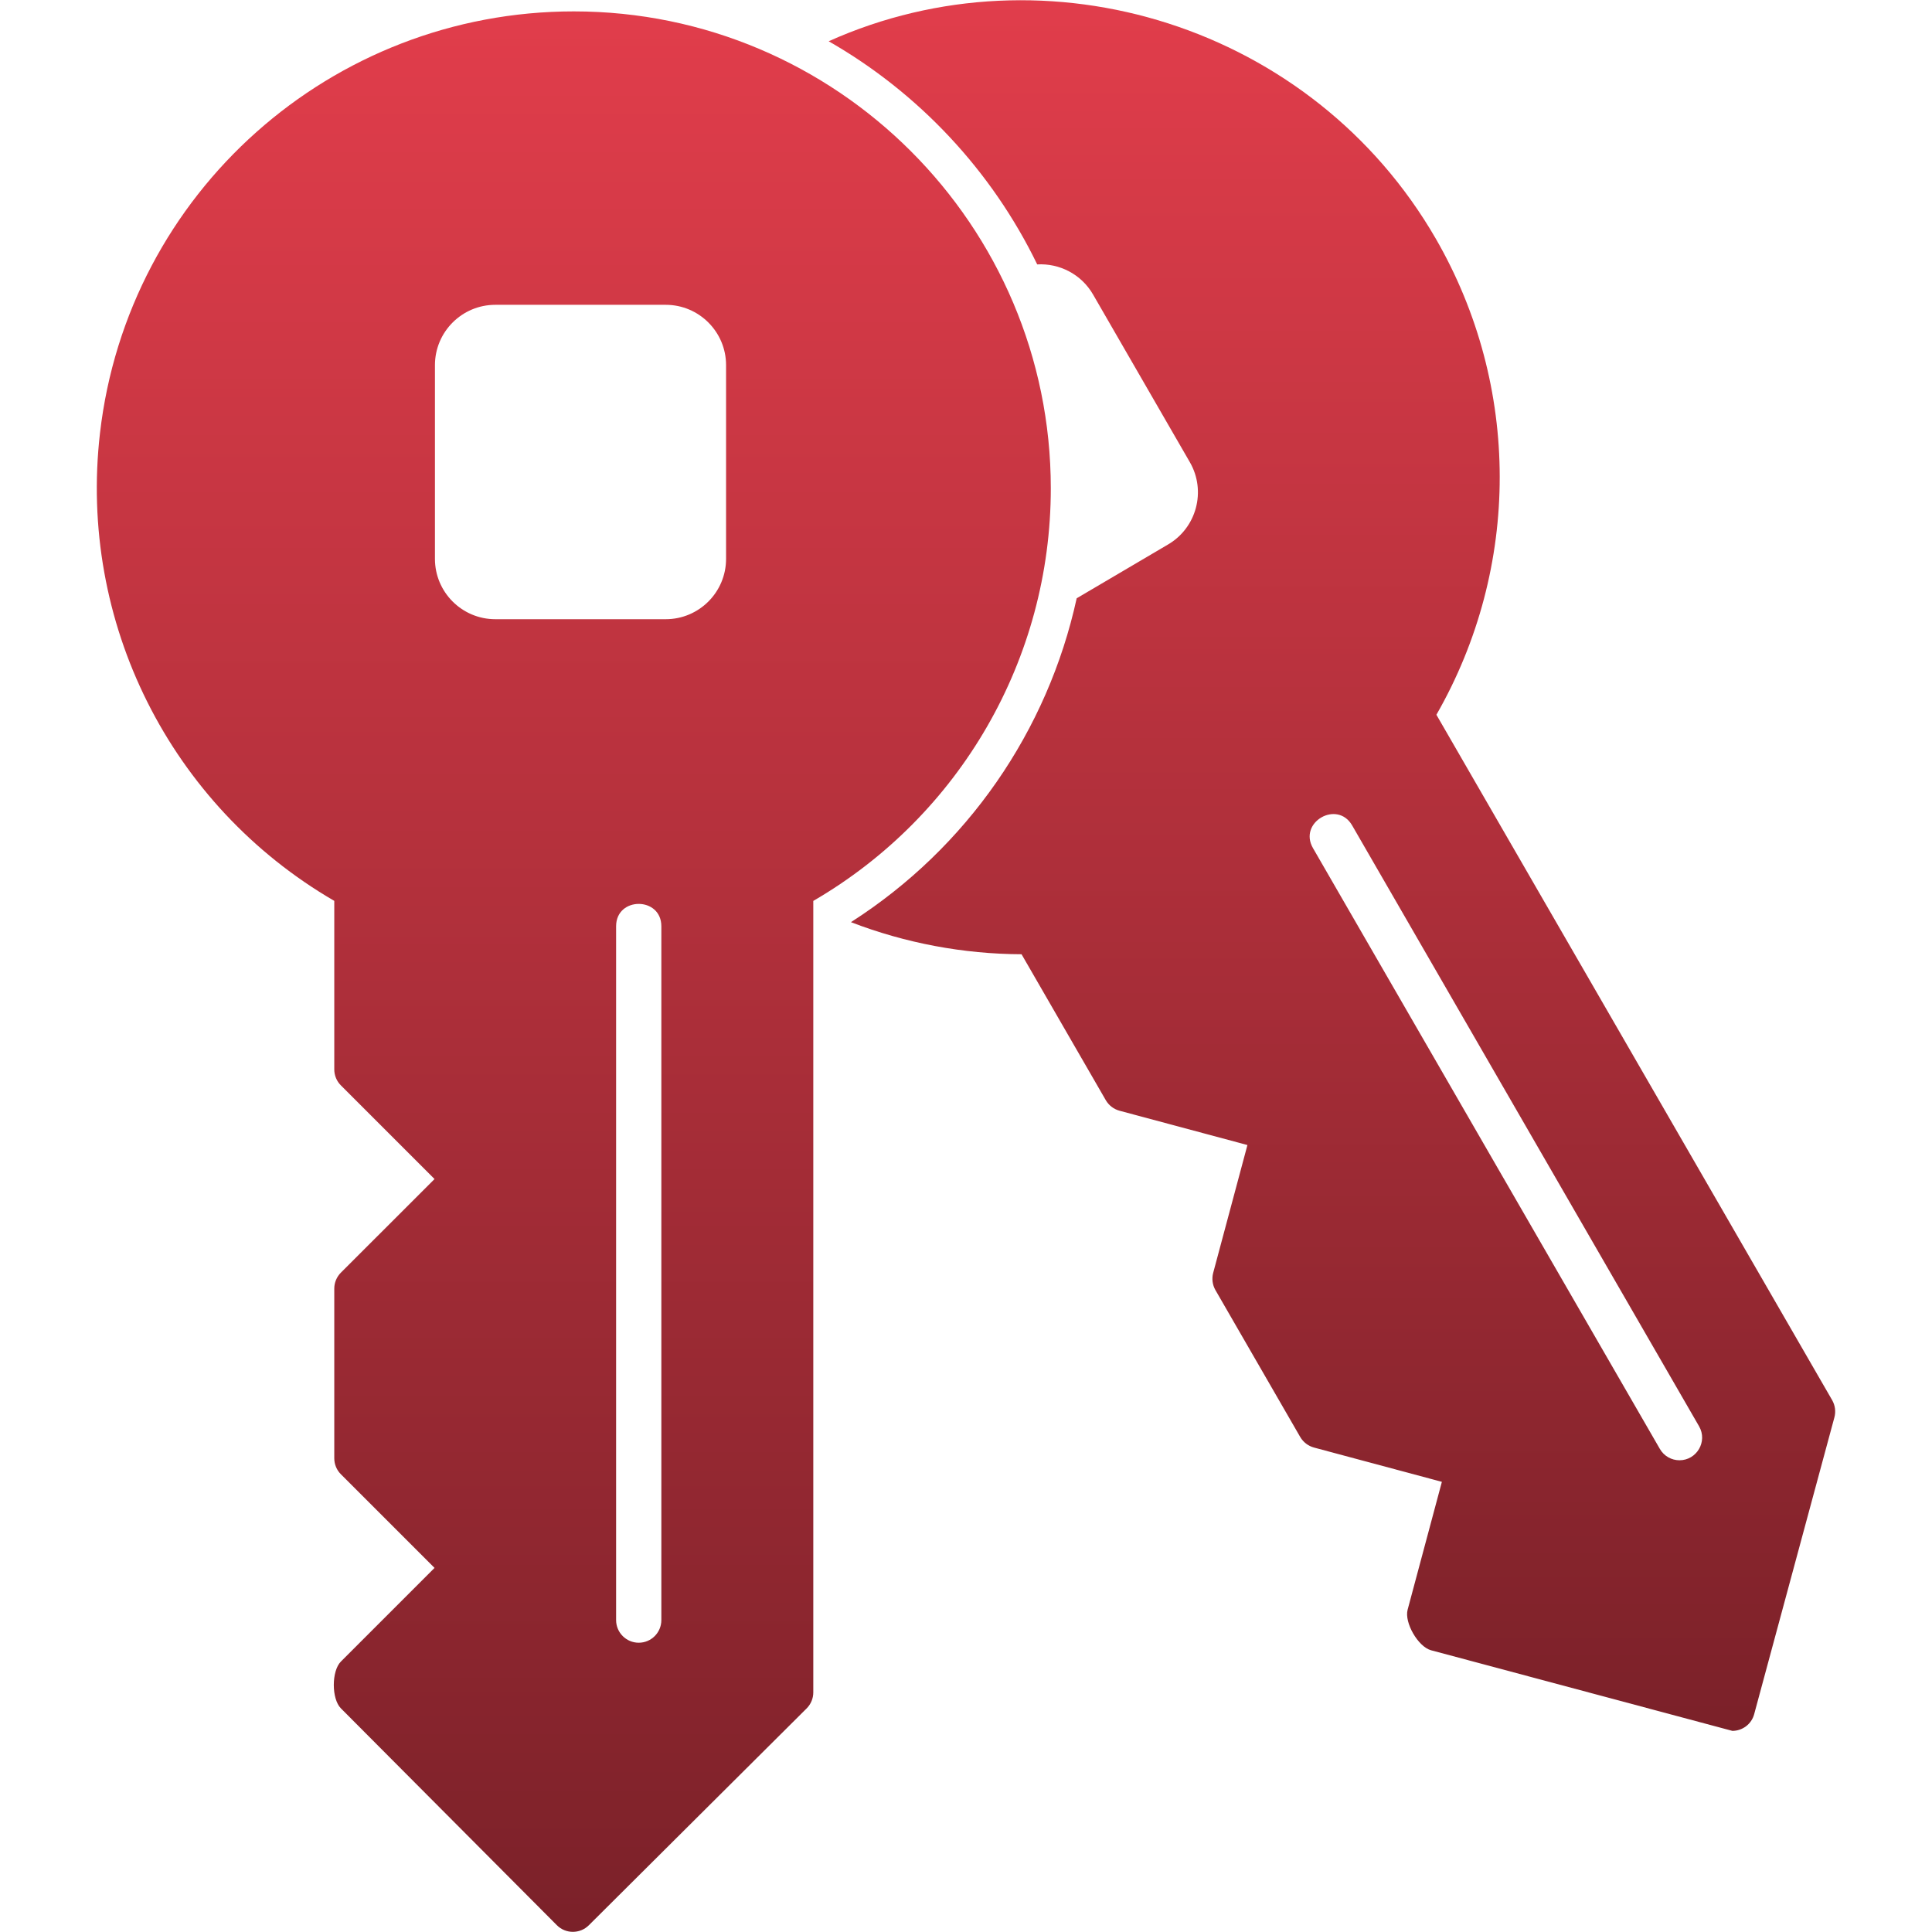
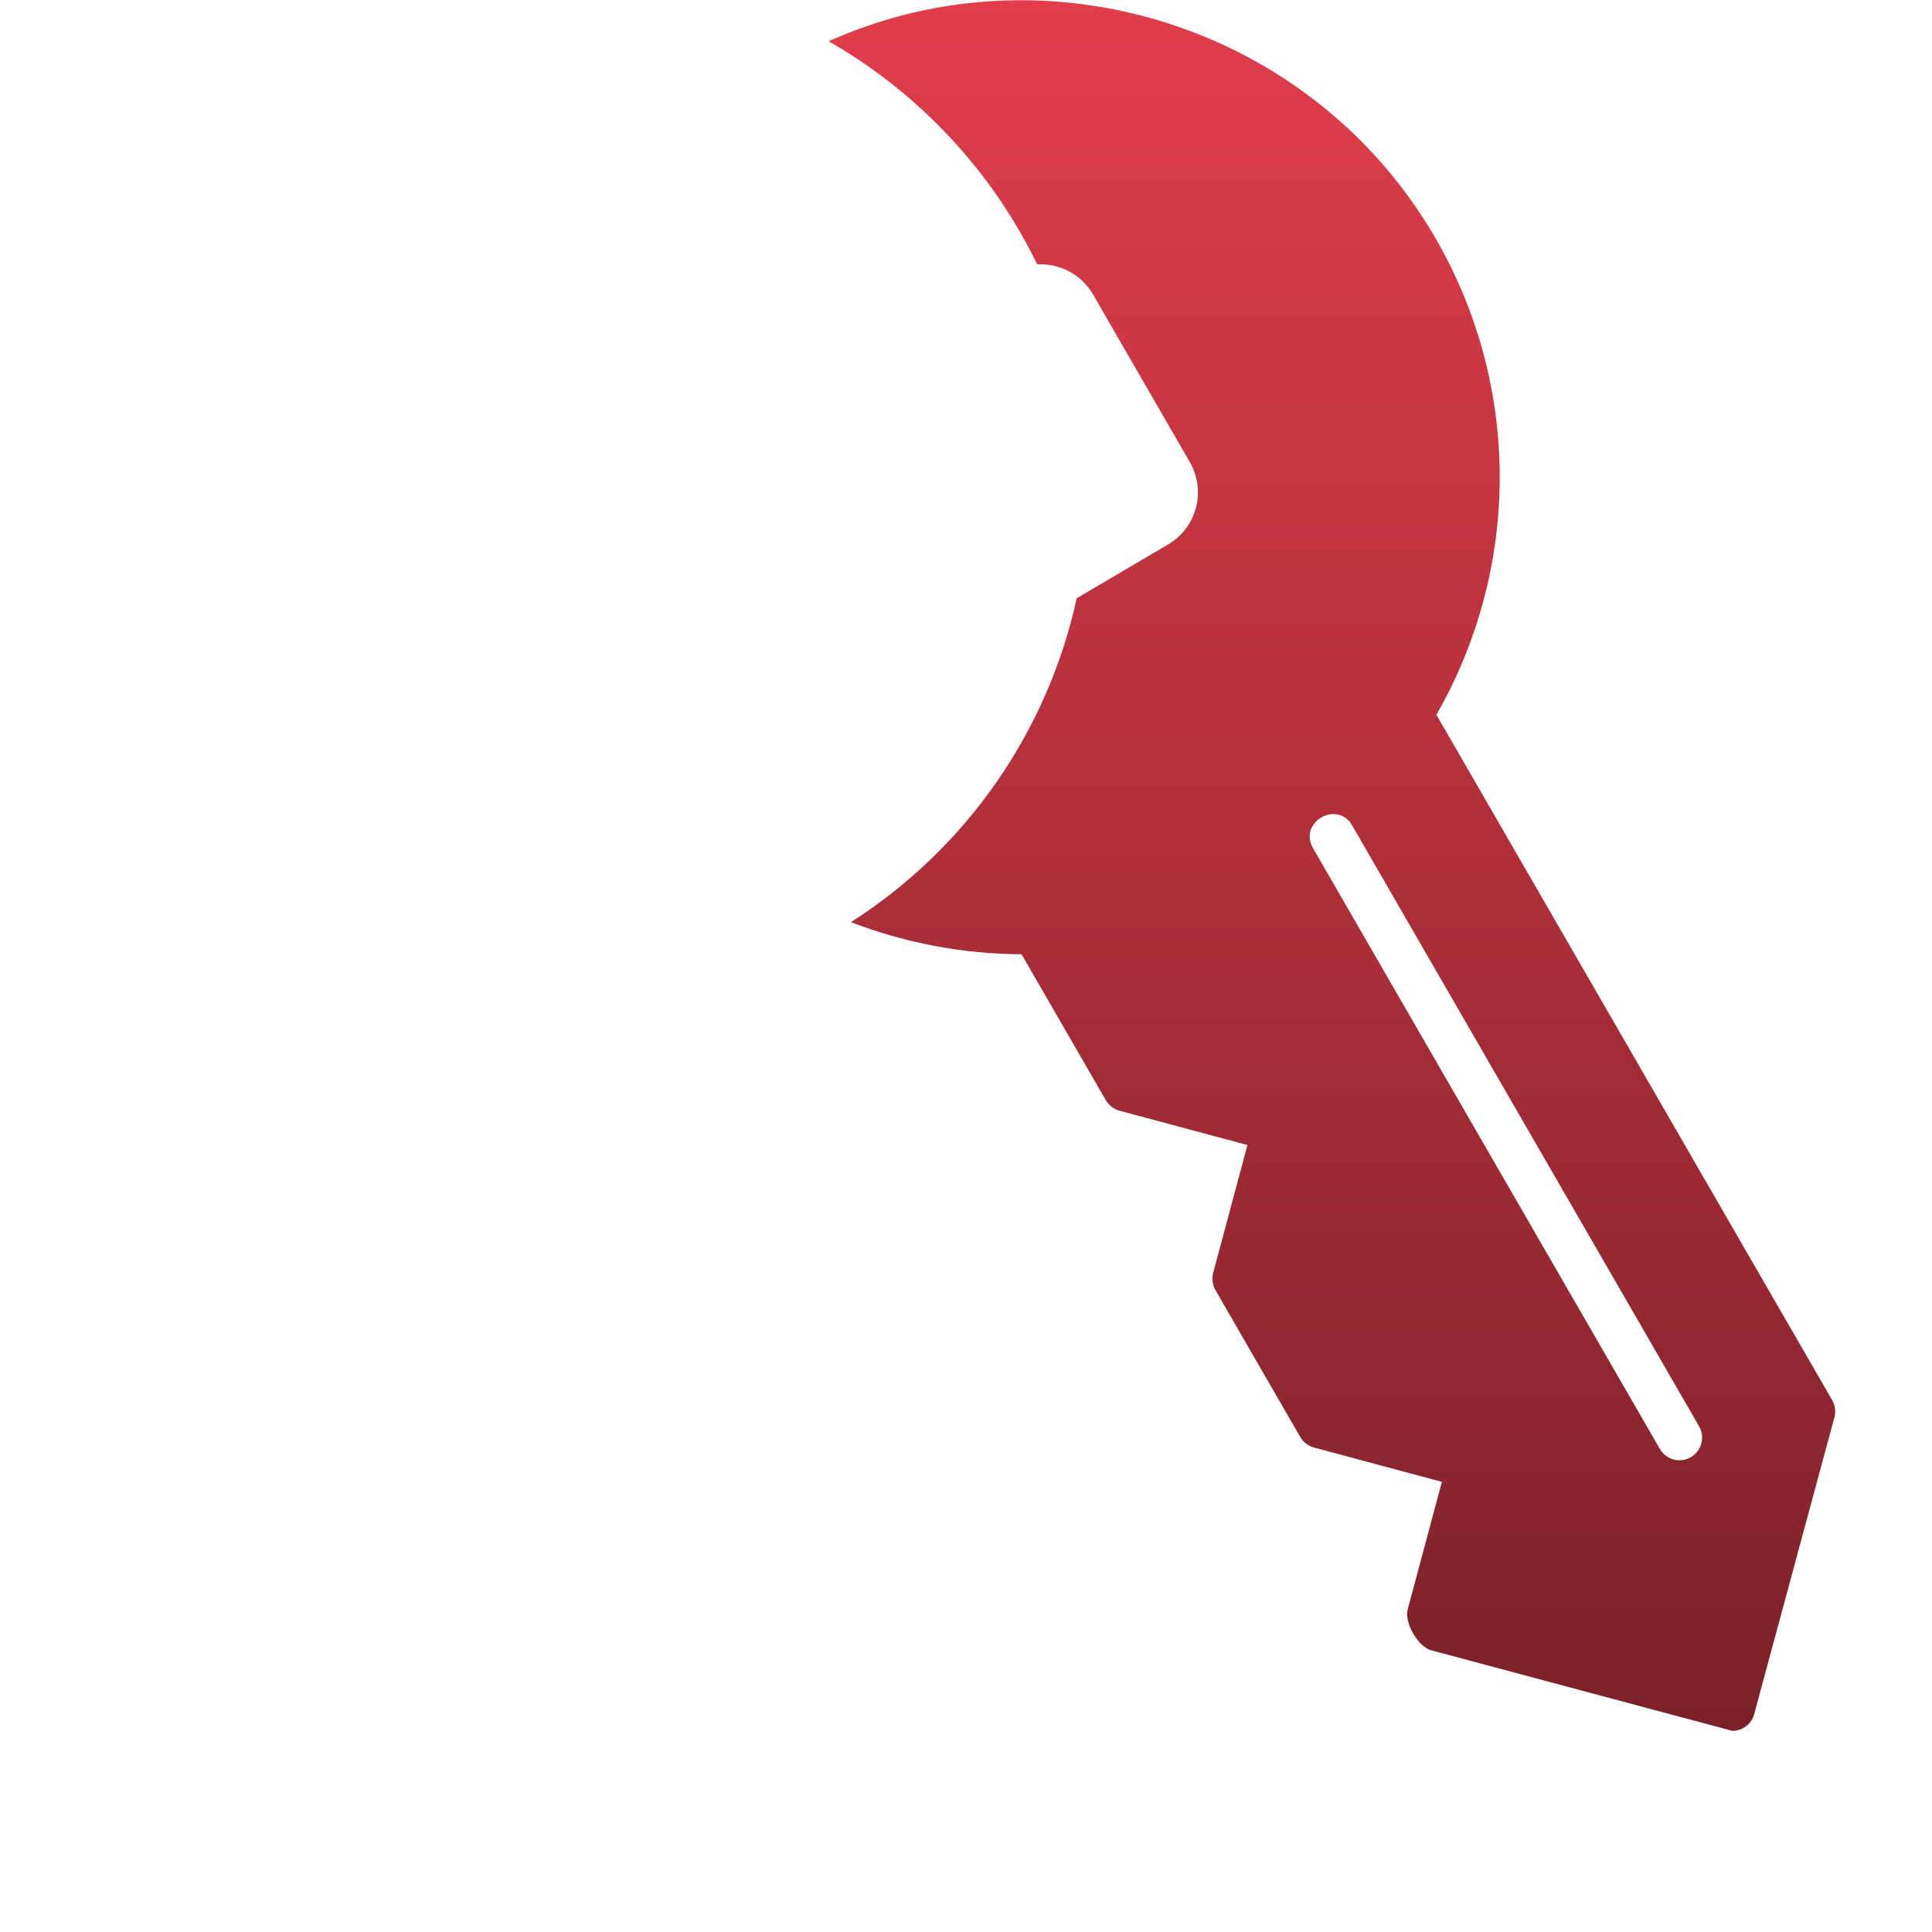
<svg xmlns="http://www.w3.org/2000/svg" width="48" height="48" viewBox="0 0 48 48" fill="none">
-   <path fill-rule="evenodd" clip-rule="evenodd" d="M14.232 47.996C14.088 47.996 13.944 47.941 13.834 47.83L8.469 42.443C8.235 42.208 8.234 41.516 8.47 41.28L10.796 38.954L8.47 36.628C8.364 36.523 8.305 36.38 8.305 36.23V32.016C8.305 31.867 8.364 31.724 8.47 31.618L10.796 29.293L8.47 26.967C8.364 26.861 8.305 26.718 8.305 26.569V22.382C4.222 20.009 1.943 15.452 2.484 10.762C3.172 4.788 8.233 0.283 14.256 0.283C20.79 0.283 26.107 5.599 26.107 12.133C26.107 16.366 23.854 20.263 20.206 22.383V42.047C20.206 42.196 20.147 42.339 20.041 42.445L14.629 47.833C14.52 47.942 14.376 47.996 14.232 47.996V47.996ZM16.54 15.384H12.306C11.478 15.384 10.806 14.712 10.806 13.884V9.073C10.806 8.245 11.478 7.573 12.306 7.573H16.54C17.367 7.573 18.039 8.245 18.039 9.073V13.884C18.039 14.712 17.367 15.384 16.54 15.384ZM15.869 40.813C15.559 40.813 15.307 40.561 15.307 40.251V23.013C15.307 22.272 16.431 22.272 16.431 23.013V40.251C16.431 40.561 16.18 40.813 15.869 40.813H15.869Z" fill="url(#paint0_linear_119_466)" />
  <path fill-rule="evenodd" clip-rule="evenodd" d="M43.04 43.003L35.553 41C35.233 40.913 34.886 40.314 34.972 39.993L35.823 36.816L32.646 35.964C32.502 35.925 32.379 35.831 32.304 35.702L30.197 32.052C30.123 31.923 30.103 31.769 30.141 31.625L30.992 28.448L27.815 27.596C27.671 27.557 27.548 27.463 27.473 27.334L25.38 23.708C23.934 23.703 22.493 23.431 21.144 22.912V22.909C24.032 21.062 26.031 18.154 26.75 14.864L29.012 13.532C29.729 13.118 29.975 12.198 29.561 11.482L27.156 7.316C26.863 6.809 26.317 6.538 25.769 6.569C24.64 4.241 22.824 2.305 20.588 1.025C26.02 -1.414 32.618 0.643 35.672 5.93C37.788 9.596 37.786 14.097 35.687 17.758L45.52 34.787C45.594 34.917 45.614 35.071 45.575 35.215L43.582 42.588C43.515 42.838 43.288 43.003 43.04 43.003ZM41.726 36.28C41.532 36.28 41.343 36.179 41.239 35.998L32.62 21.07C32.251 20.429 33.224 19.867 33.594 20.508L42.213 35.436C42.431 35.814 42.154 36.28 41.726 36.28V36.28Z" fill="url(#paint1_linear_119_466)" />
  <defs>
    <linearGradient id="paint0_linear_119_466" x1="14.256" y1="0.283" x2="14.256" y2="47.996" gradientUnits="userSpaceOnUse">
      <stop stop-color="#E13D4B" />
      <stop offset="1" stop-color="#7B2129" />
    </linearGradient>
    <linearGradient id="paint1_linear_119_466" x1="33.091" y1="0.006" x2="33.091" y2="43.003" gradientUnits="userSpaceOnUse">
      <stop stop-color="#E13D4B" />
      <stop offset="1" stop-color="#7B2129" />
    </linearGradient>
  </defs>
</svg>